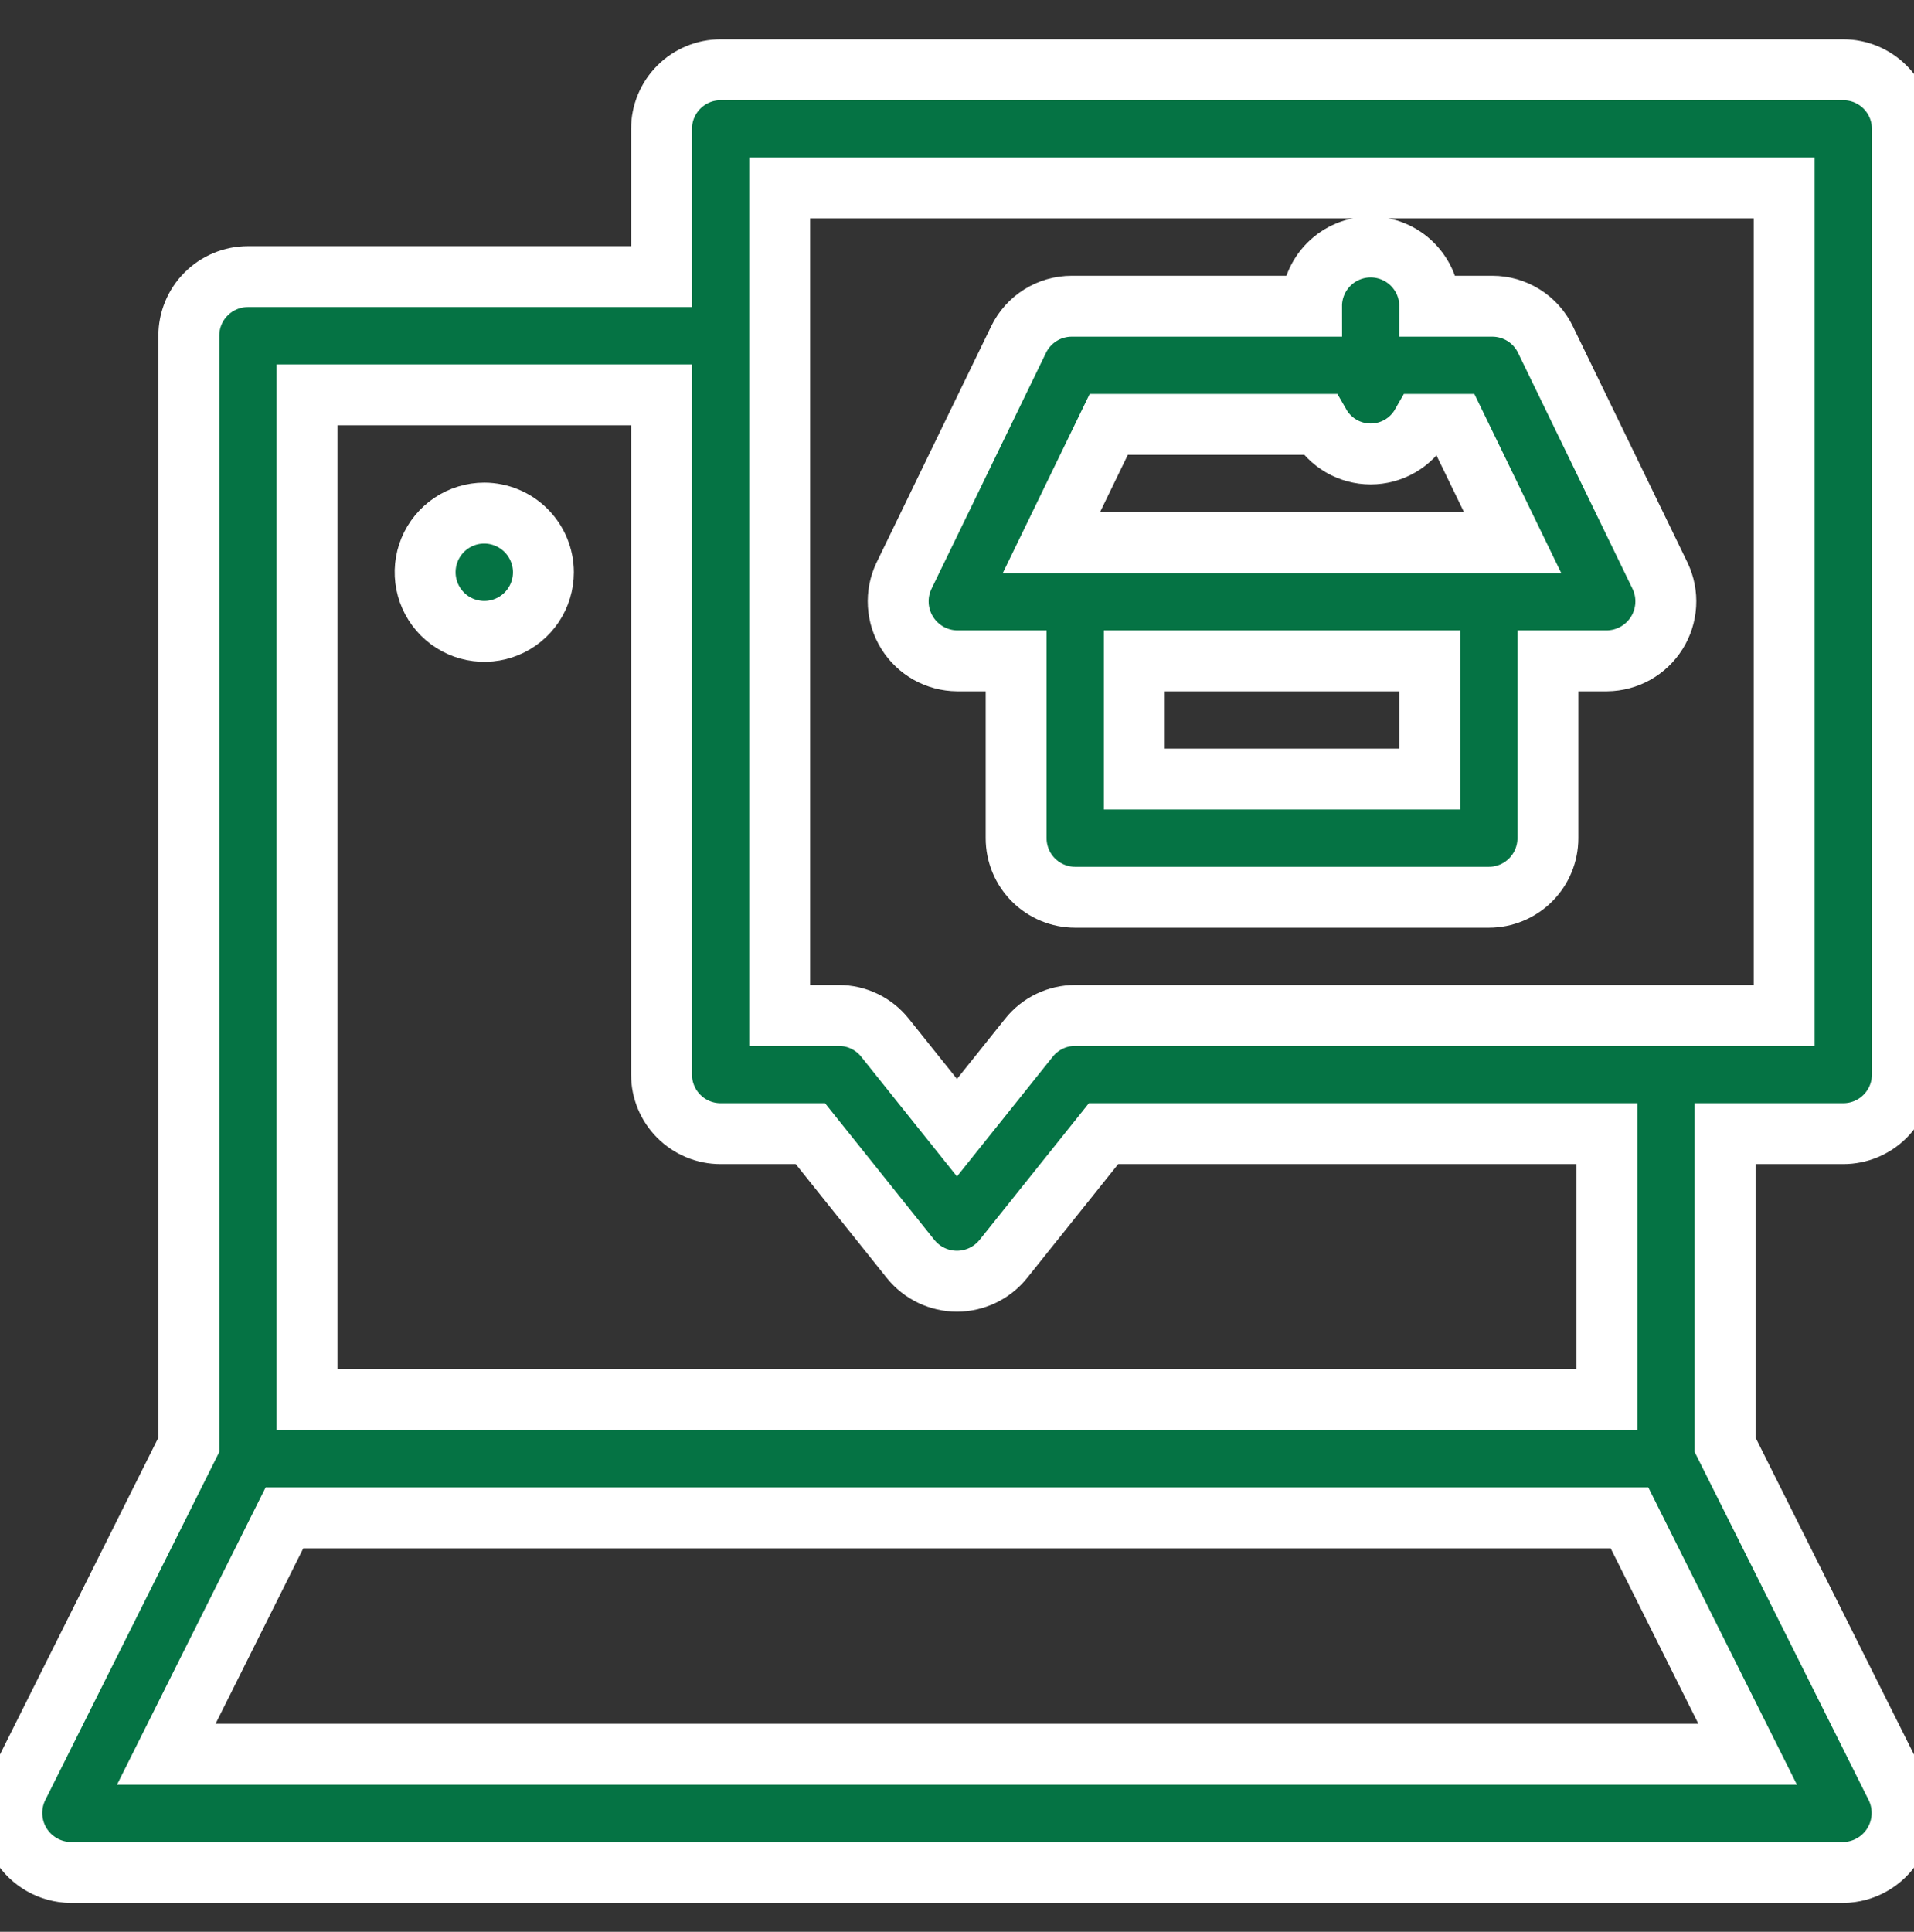
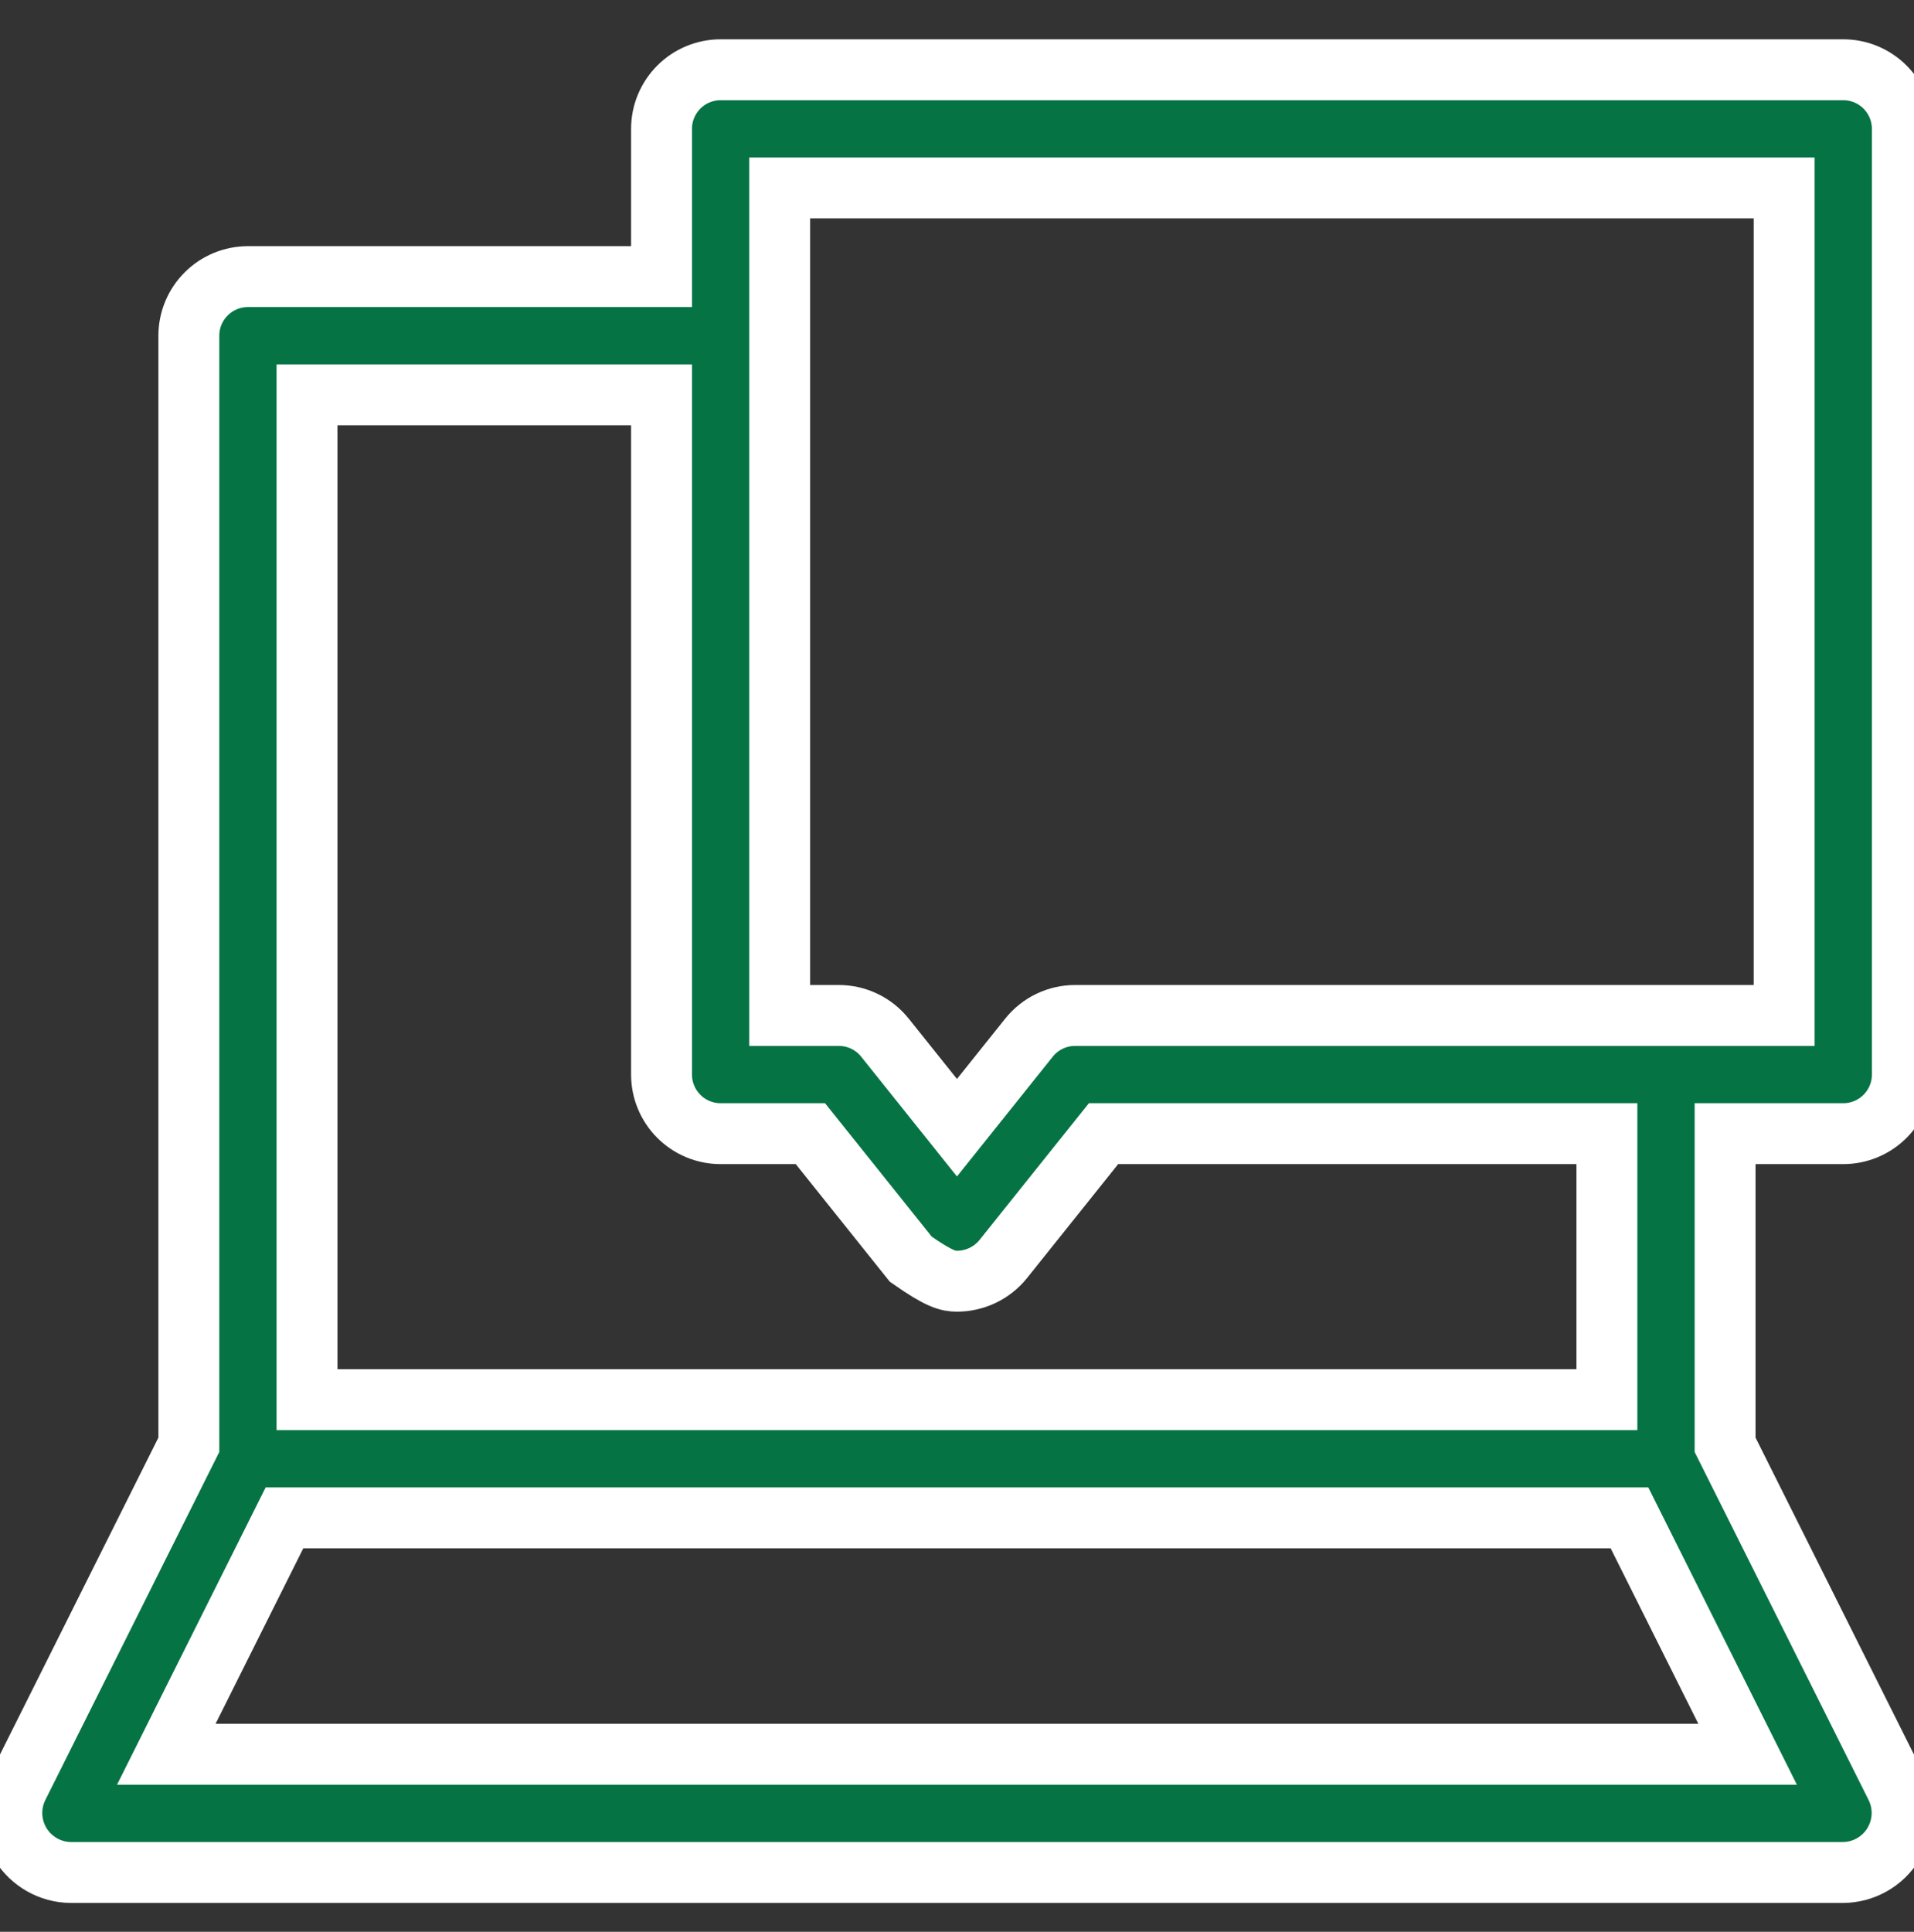
<svg xmlns="http://www.w3.org/2000/svg" width="110" height="111" viewBox="0 0 110 111">
  <rect x="0" y="0" width="110" height="111" fill="#333333" stroke="none" />
  <g>
-     <path d="M105.934 65.14C106.835 65.14 107.698 64.782 108.335 64.145C108.972 63.508 109.33 62.645 109.33 61.744V7.404C109.33 6.503 108.972 5.64 108.335 5.003C107.698 4.366 106.835 4.008 105.934 4.008H41.415C40.514 4.008 39.65 4.366 39.014 5.003C38.377 5.64 38.019 6.503 38.019 7.404V15.895H14.249C13.348 15.895 12.484 16.253 11.848 16.89C11.211 17.526 10.853 18.39 10.853 19.291V83.017L1.024 102.677C0.772 103.196 0.655 103.77 0.684 104.345C0.713 104.921 0.887 105.48 1.19 105.971C1.494 106.461 1.916 106.867 2.418 107.15C2.919 107.434 3.485 107.586 4.061 107.593H105.934C106.511 107.586 107.076 107.434 107.578 107.15C108.08 106.867 108.502 106.461 108.805 105.971C109.108 105.48 109.282 104.921 109.311 104.345C109.341 103.77 109.224 103.196 108.972 102.677L99.143 83.017V65.14H105.934ZM17.644 22.687H38.019V61.744C38.019 62.645 38.377 63.508 39.014 64.145C39.65 64.782 40.514 65.14 41.415 65.14H46.575L52.346 72.356C52.667 72.75 53.071 73.068 53.53 73.286C53.988 73.504 54.49 73.618 54.998 73.618C55.506 73.618 56.007 73.504 56.466 73.286C56.924 73.068 57.329 72.75 57.649 72.356L63.421 65.14H92.351V80.423H17.644V22.687ZM100.439 100.8H9.556L16.348 87.216H93.648L100.439 100.8ZM61.789 58.348C61.28 58.348 60.777 58.462 60.318 58.683C59.859 58.904 59.456 59.224 59.138 59.622L54.998 64.798L50.858 59.622C50.539 59.224 50.136 58.903 49.677 58.683C49.218 58.462 48.715 58.348 48.206 58.348H44.81V10.8H102.538V58.348H61.789Z" fill="#057344" stroke="white" stroke-width="3.5" />
-     <path d="M88.817 19.509C88.539 18.935 88.105 18.451 87.565 18.113C87.025 17.774 86.4 17.595 85.763 17.595H82.168C82.169 17.148 82.082 16.706 81.912 16.293C81.741 15.88 81.491 15.505 81.176 15.189C80.861 14.873 80.486 14.622 80.073 14.451C79.661 14.28 79.219 14.191 78.772 14.191C78.326 14.191 77.883 14.28 77.471 14.451C77.058 14.622 76.684 14.873 76.368 15.189C76.053 15.505 75.803 15.88 75.633 16.293C75.462 16.706 75.375 17.148 75.376 17.595H61.594C60.957 17.595 60.332 17.774 59.792 18.113C59.252 18.451 58.818 18.935 58.54 19.509L51.948 33.094C51.703 33.612 51.592 34.183 51.626 34.755C51.66 35.328 51.837 35.882 52.141 36.368C52.445 36.854 52.867 37.255 53.366 37.536C53.866 37.816 54.429 37.966 55.002 37.972H58.398V48.161C58.398 49.062 58.755 49.925 59.392 50.562C60.029 51.199 60.893 51.557 61.793 51.557H85.564C86.464 51.557 87.328 51.199 87.965 50.562C88.602 49.925 88.959 49.062 88.959 48.161V37.972H92.355C92.928 37.966 93.491 37.816 93.991 37.536C94.49 37.255 94.912 36.854 95.216 36.368C95.52 35.882 95.697 35.328 95.731 34.755C95.765 34.183 95.654 33.612 95.409 33.094L88.817 19.509ZM82.168 44.765H65.189V37.972H82.168V44.765ZM60.424 31.18L63.72 24.387H75.847C76.142 24.903 76.568 25.332 77.081 25.63C77.595 25.928 78.178 26.085 78.772 26.085C79.366 26.085 79.949 25.928 80.463 25.63C80.977 25.332 81.402 24.903 81.697 24.387H83.637L86.933 31.18H60.424ZM27.833 29.482C27.16 29.482 26.503 29.681 25.944 30.055C25.385 30.428 24.95 30.959 24.692 31.58C24.435 32.201 24.368 32.884 24.499 33.544C24.63 34.203 24.954 34.809 25.429 35.284C25.904 35.76 26.51 36.083 27.169 36.214C27.829 36.346 28.512 36.278 29.133 36.021C29.754 35.764 30.285 35.328 30.659 34.769C31.032 34.21 31.231 33.553 31.231 32.881C31.229 31.98 30.87 31.117 30.233 30.48C29.596 29.844 28.733 29.485 27.833 29.482Z" fill="#057344" stroke="white" stroke-width="3.5" />
+     <path d="M105.934 65.14C106.835 65.14 107.698 64.782 108.335 64.145C108.972 63.508 109.33 62.645 109.33 61.744V7.404C109.33 6.503 108.972 5.64 108.335 5.003C107.698 4.366 106.835 4.008 105.934 4.008H41.415C40.514 4.008 39.65 4.366 39.014 5.003C38.377 5.64 38.019 6.503 38.019 7.404V15.895H14.249C13.348 15.895 12.484 16.253 11.848 16.89C11.211 17.526 10.853 18.39 10.853 19.291V83.017L1.024 102.677C0.772 103.196 0.655 103.77 0.684 104.345C0.713 104.921 0.887 105.48 1.19 105.971C1.494 106.461 1.916 106.867 2.418 107.15C2.919 107.434 3.485 107.586 4.061 107.593H105.934C106.511 107.586 107.076 107.434 107.578 107.15C108.08 106.867 108.502 106.461 108.805 105.971C109.108 105.48 109.282 104.921 109.311 104.345C109.341 103.77 109.224 103.196 108.972 102.677L99.143 83.017V65.14H105.934ZM17.644 22.687H38.019V61.744C38.019 62.645 38.377 63.508 39.014 64.145C39.65 64.782 40.514 65.14 41.415 65.14H46.575L52.346 72.356C53.988 73.504 54.49 73.618 54.998 73.618C55.506 73.618 56.007 73.504 56.466 73.286C56.924 73.068 57.329 72.75 57.649 72.356L63.421 65.14H92.351V80.423H17.644V22.687ZM100.439 100.8H9.556L16.348 87.216H93.648L100.439 100.8ZM61.789 58.348C61.28 58.348 60.777 58.462 60.318 58.683C59.859 58.904 59.456 59.224 59.138 59.622L54.998 64.798L50.858 59.622C50.539 59.224 50.136 58.903 49.677 58.683C49.218 58.462 48.715 58.348 48.206 58.348H44.81V10.8H102.538V58.348H61.789Z" fill="#057344" stroke="white" stroke-width="3.5" />
  </g>
</svg>